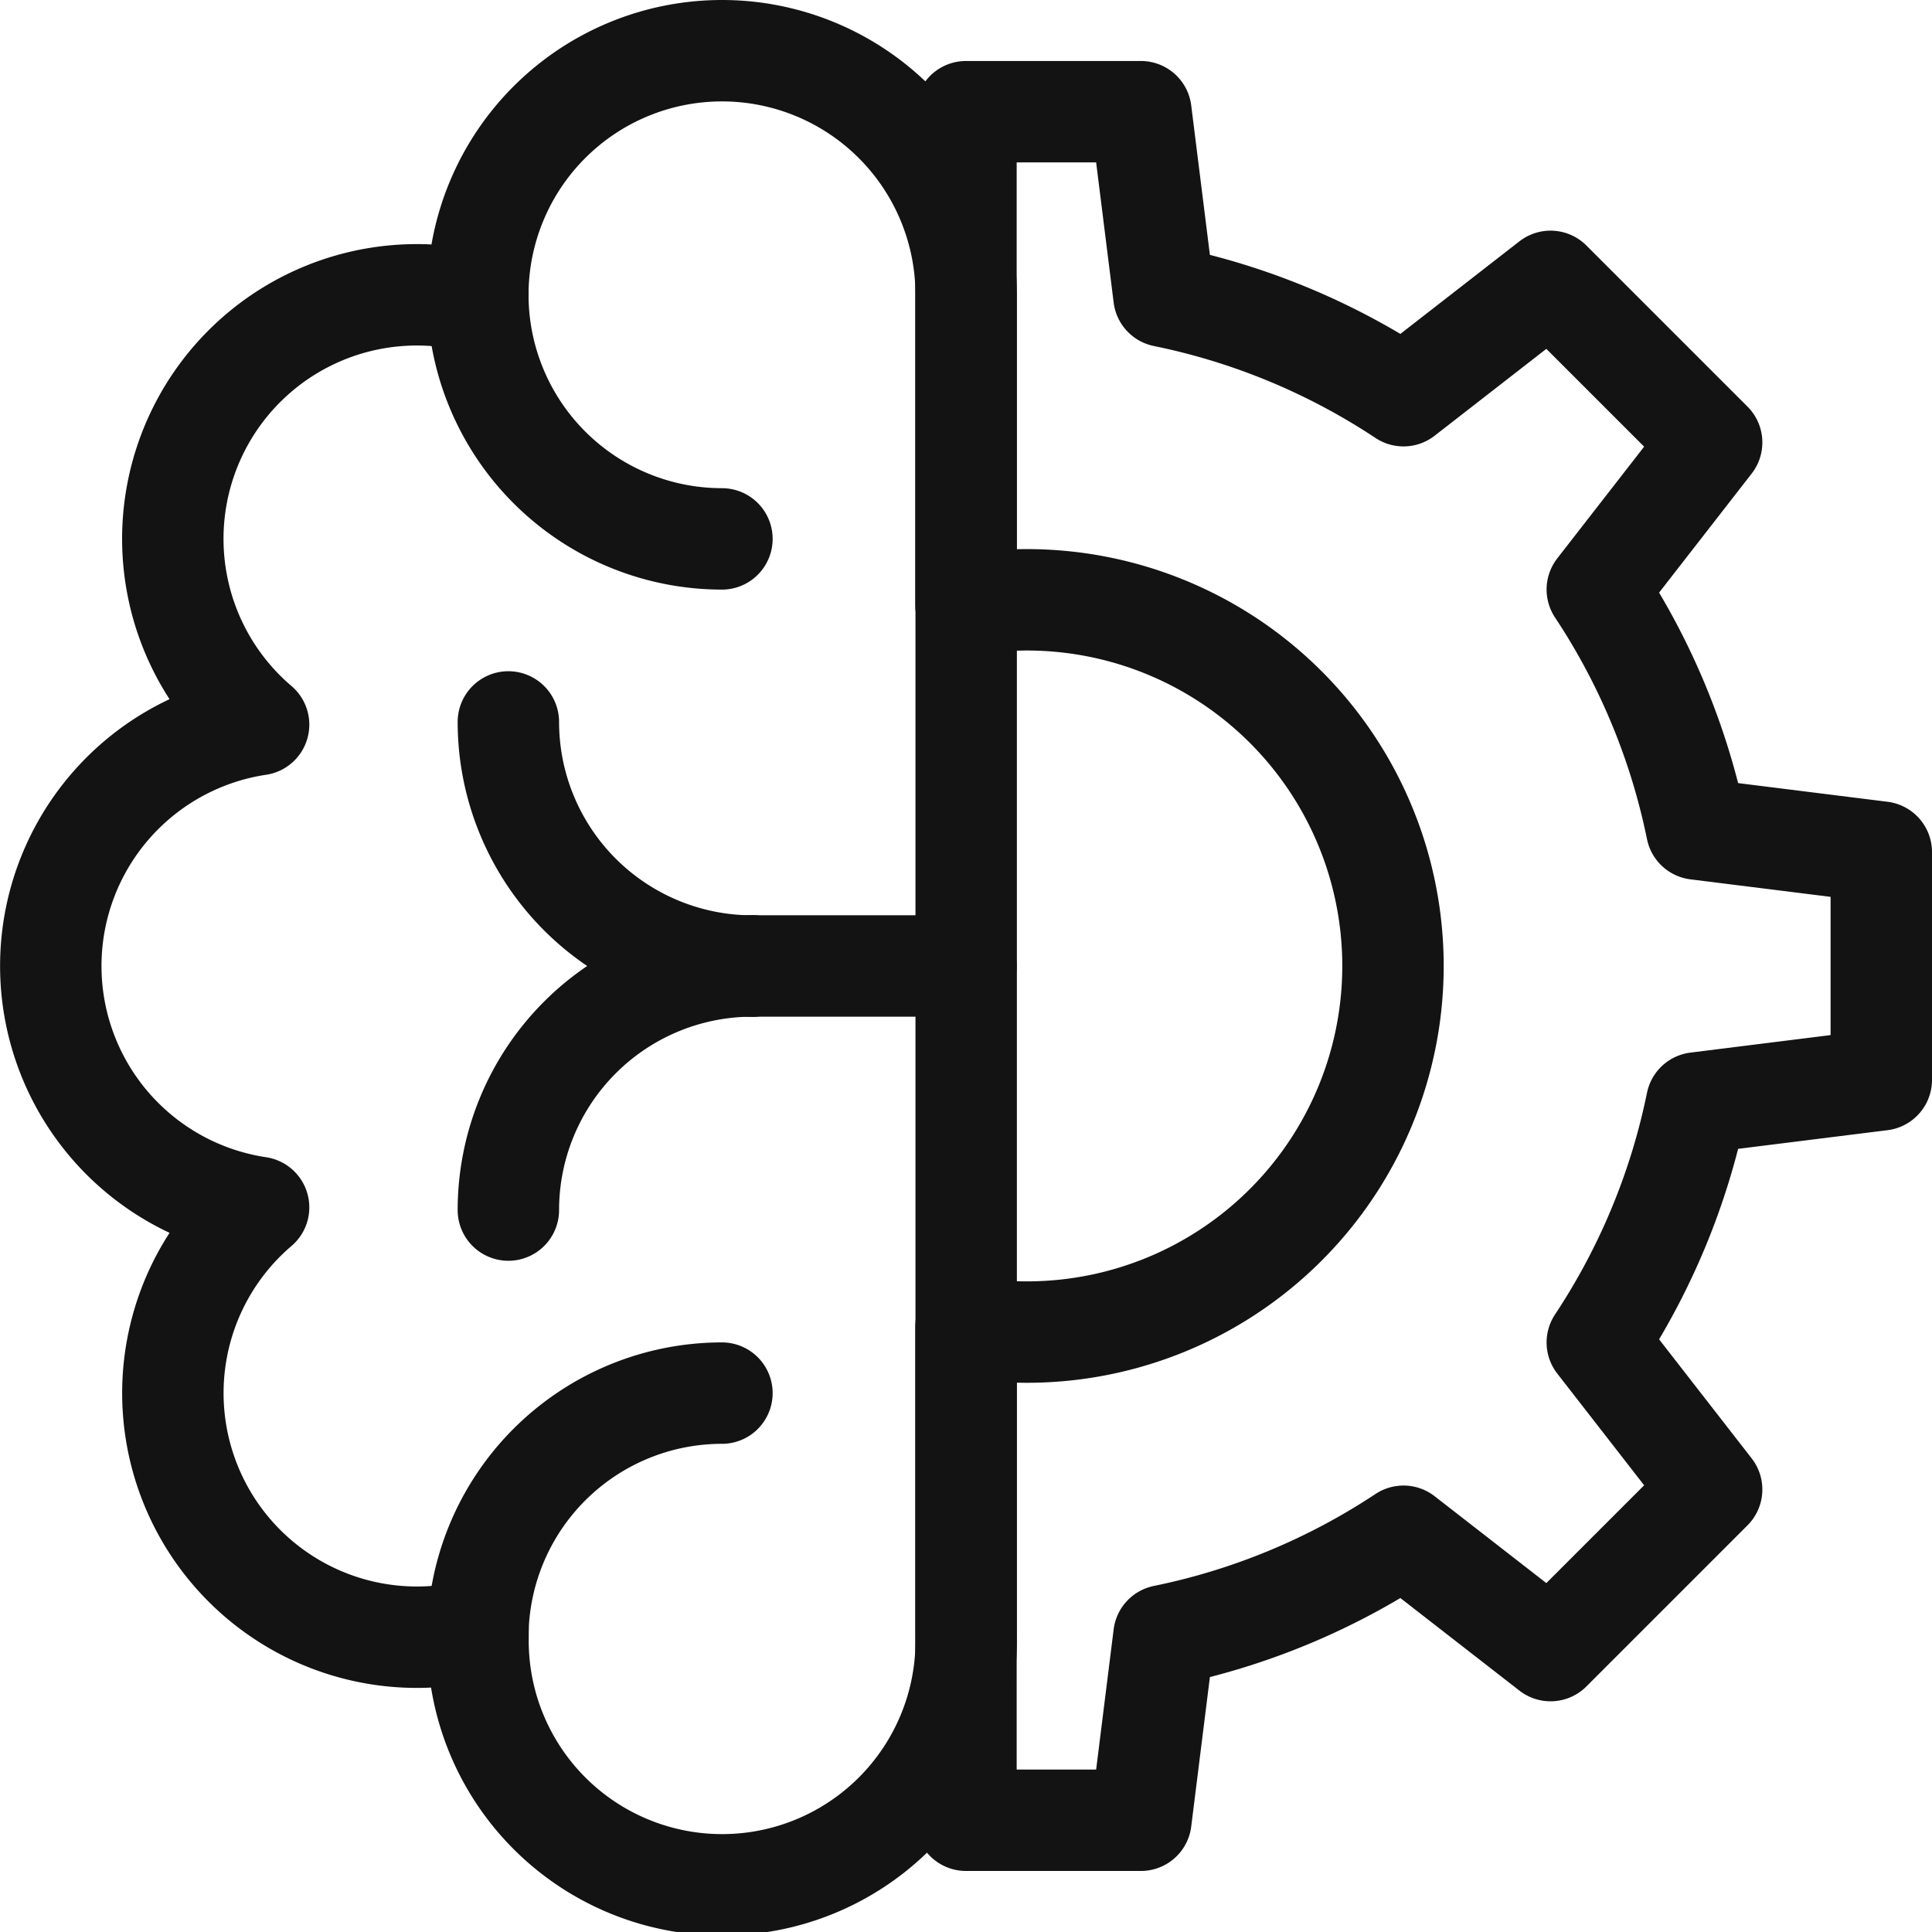
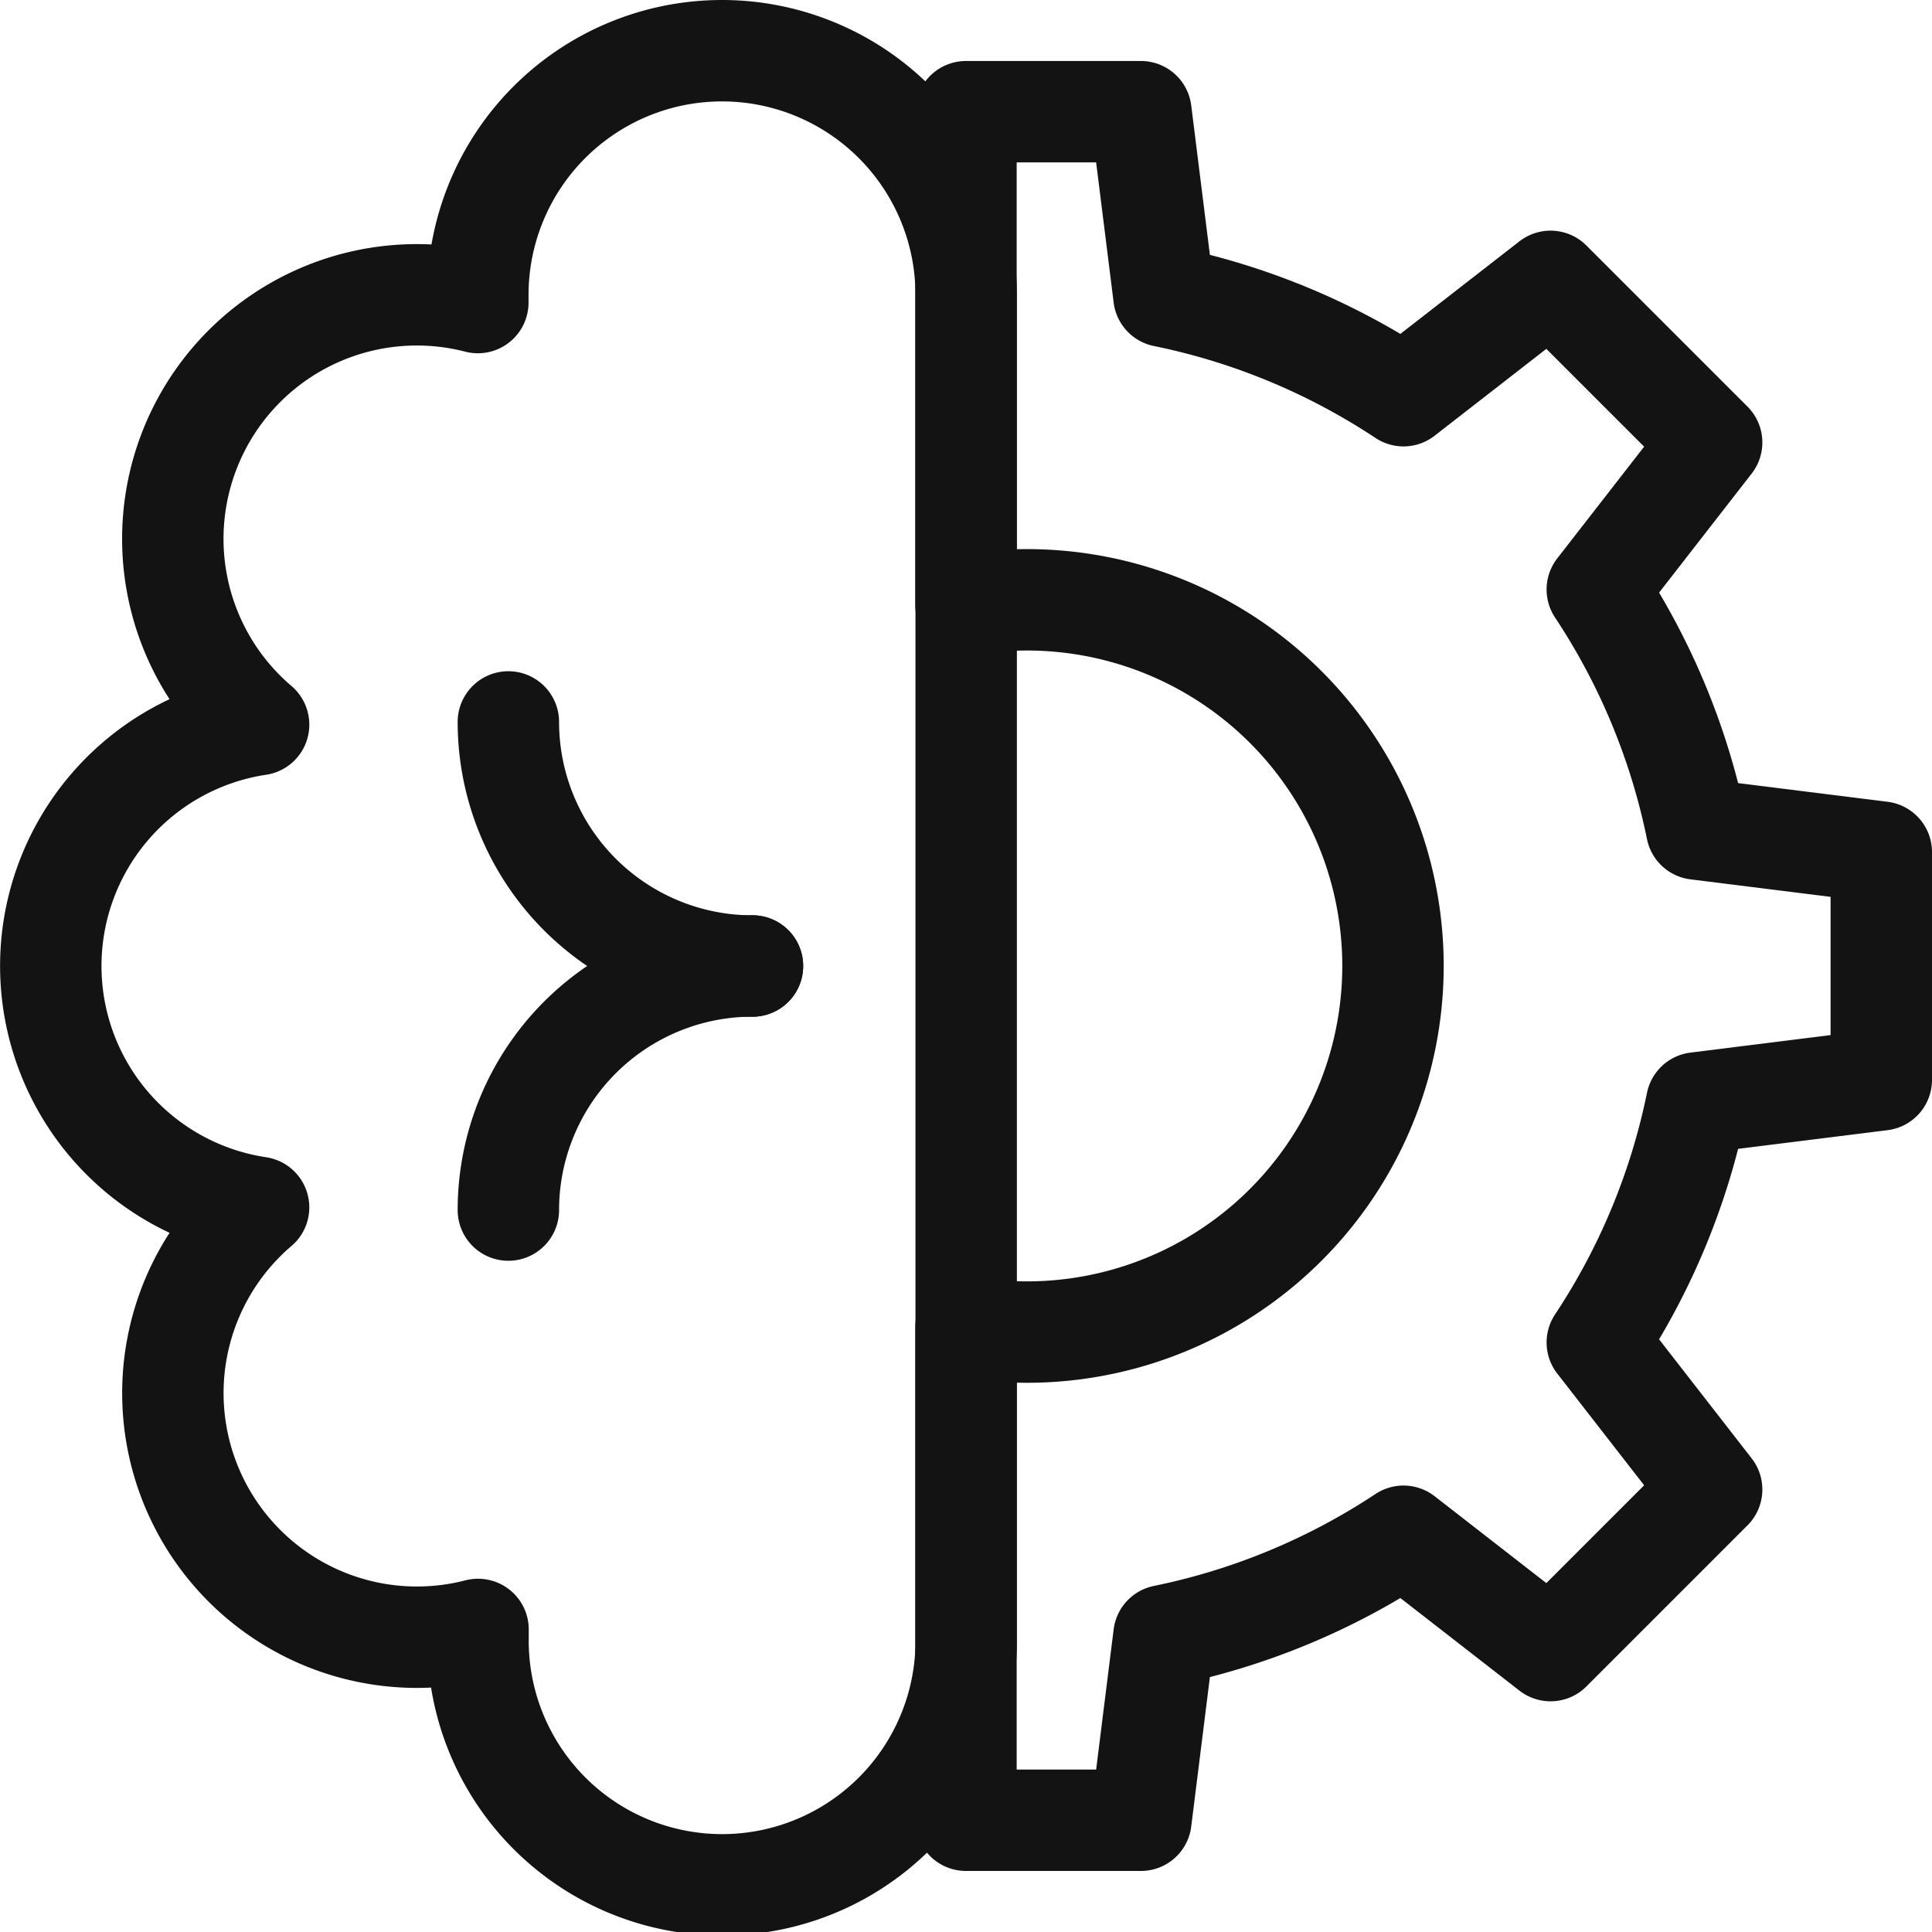
<svg xmlns="http://www.w3.org/2000/svg" width="38.103" height="38.103" viewBox="0 0 38.103 38.103">
  <g id="brain" transform="translate(-14 -14)">
    <path id="Caminho_753" data-name="Caminho 753" d="M256,31.067h3.45l.455,3.641a13.4,13.4,0,0,1,4.724,1.96l2.9-2.255,3.177,3.177-2.255,2.9a13.394,13.394,0,0,1,1.96,4.724l3.641.455v4.492l-3.641.455a13.4,13.4,0,0,1-1.96,4.724l2.255,2.9-3.177,3.177-2.9-2.255a13.4,13.4,0,0,1-4.724,1.96l-.455,3.641H256V55.035a7.221,7.221,0,1,0,0-14.241Z" transform="translate(-222.949 -14.864)" fill="none" stroke="#131313" stroke-linecap="round" stroke-linejoin="round" stroke-width="2" />
    <path id="Caminho_754" data-name="Caminho 754" d="M28.238,15a4.816,4.816,0,0,0-4.814,4.814c0,.051,0,.1,0,.153A4.813,4.813,0,0,0,19.1,28.291a4.814,4.814,0,0,0,0,9.521,4.814,4.814,0,0,0,4.328,8.324c0,.051,0,.1,0,.153a4.814,4.814,0,1,0,9.627,0V19.814A4.816,4.816,0,0,0,28.238,15Z" fill="none" stroke="#131313" stroke-linecap="round" stroke-linejoin="round" stroke-width="2" />
-     <path id="Caminho_755" data-name="Caminho 755" d="M127.467,79.267a4.816,4.816,0,0,0,4.814,4.814" transform="translate(-104.043 -59.453)" fill="none" stroke="#131313" stroke-linecap="round" stroke-linejoin="round" stroke-width="2" />
-     <path id="Caminho_756" data-name="Caminho 756" d="M127.467,373.28a4.816,4.816,0,0,1,4.814-4.814" transform="translate(-104.043 -326.991)" fill="none" stroke="#131313" stroke-linecap="round" stroke-linejoin="round" stroke-width="2" />
    <path id="Caminho_757" data-name="Caminho 757" d="M135.5,260.814A4.816,4.816,0,0,1,140.314,256" transform="translate(-111.474 -222.949)" fill="none" stroke="#131313" stroke-linecap="round" stroke-linejoin="round" stroke-width="2" />
    <path id="Caminho_758" data-name="Caminho 758" d="M135.5,191.733a4.816,4.816,0,0,0,4.814,4.814" transform="translate(-111.474 -163.495)" fill="none" stroke="#131313" stroke-linecap="round" stroke-linejoin="round" stroke-width="2" />
-     <line id="Linha_68" data-name="Linha 68" x2="4.212" transform="translate(28.839 33.051)" fill="none" stroke="#131313" stroke-linecap="round" stroke-linejoin="round" stroke-width="2" />
  </g>
</svg>